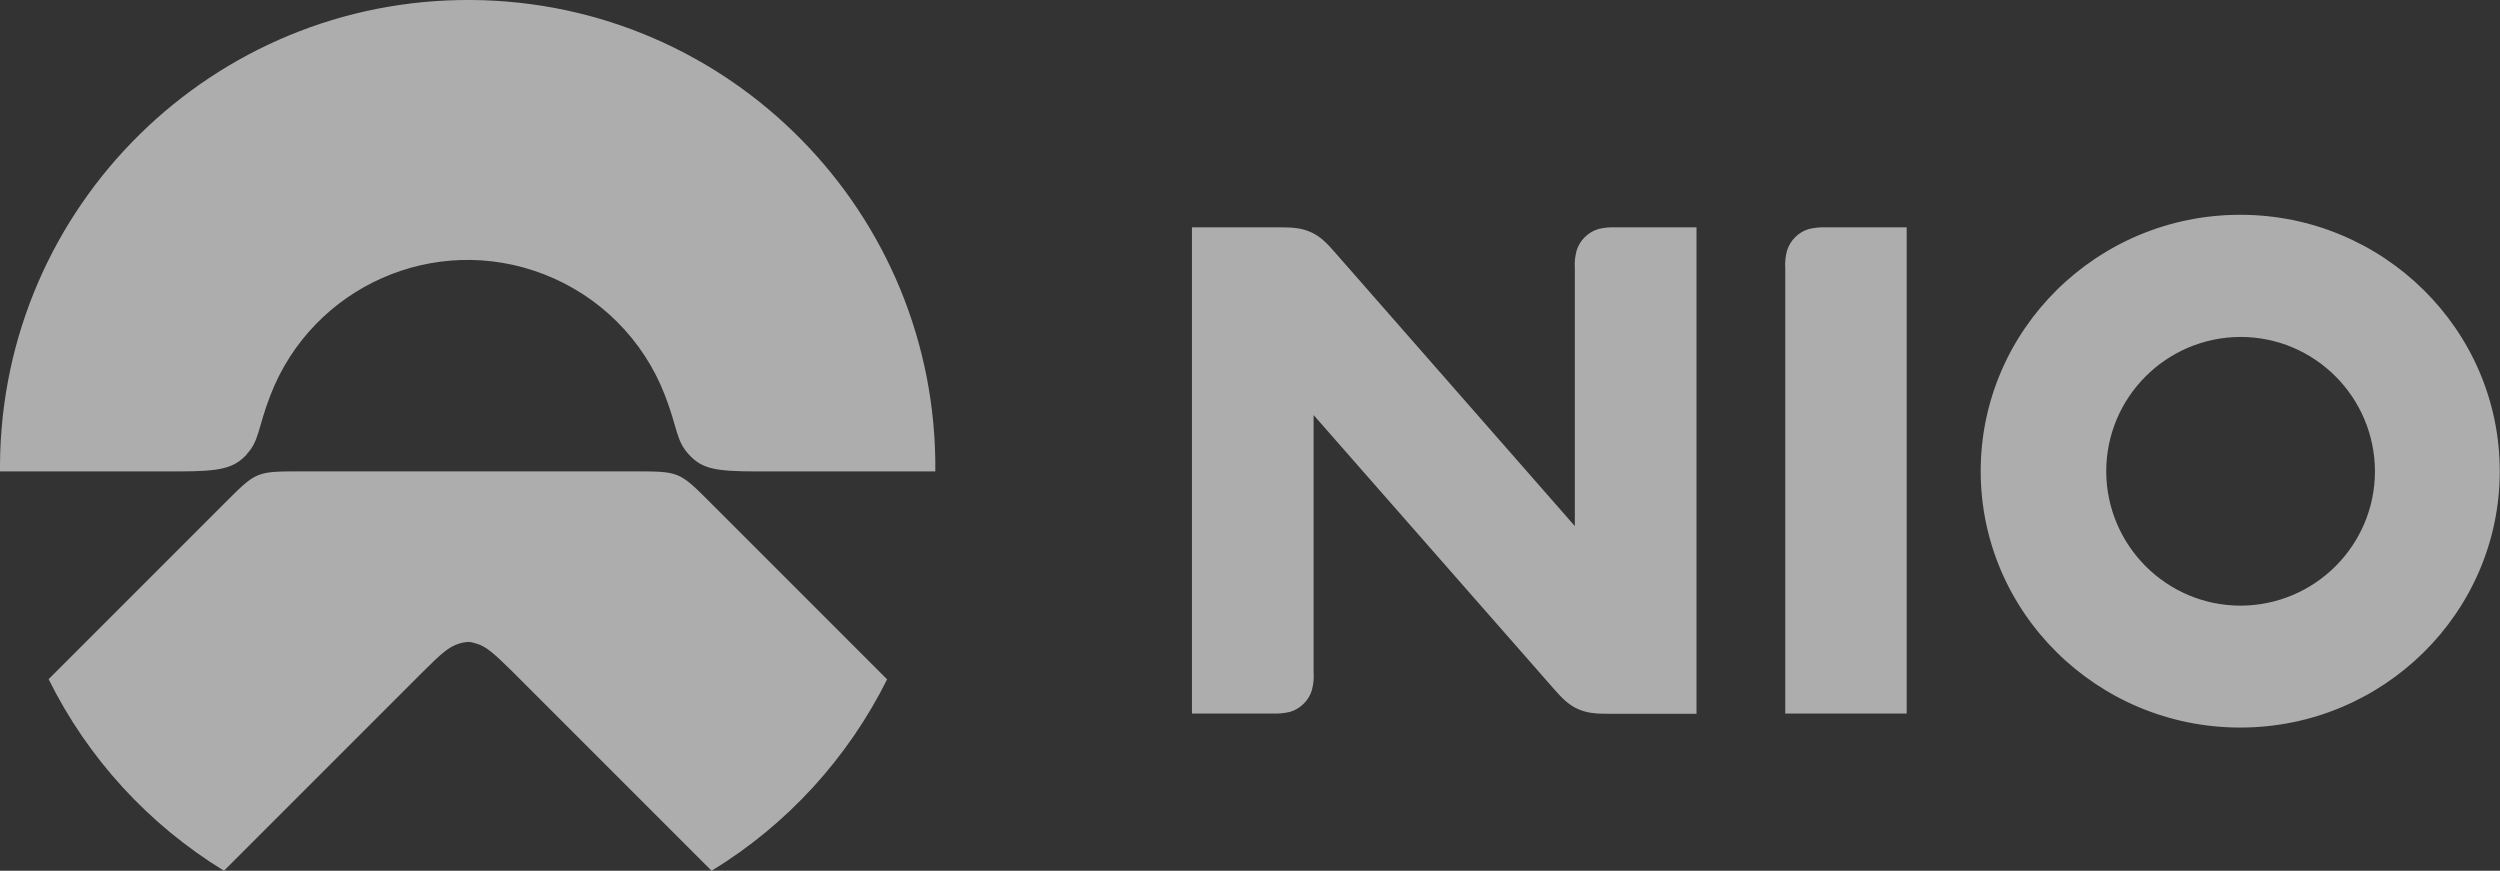
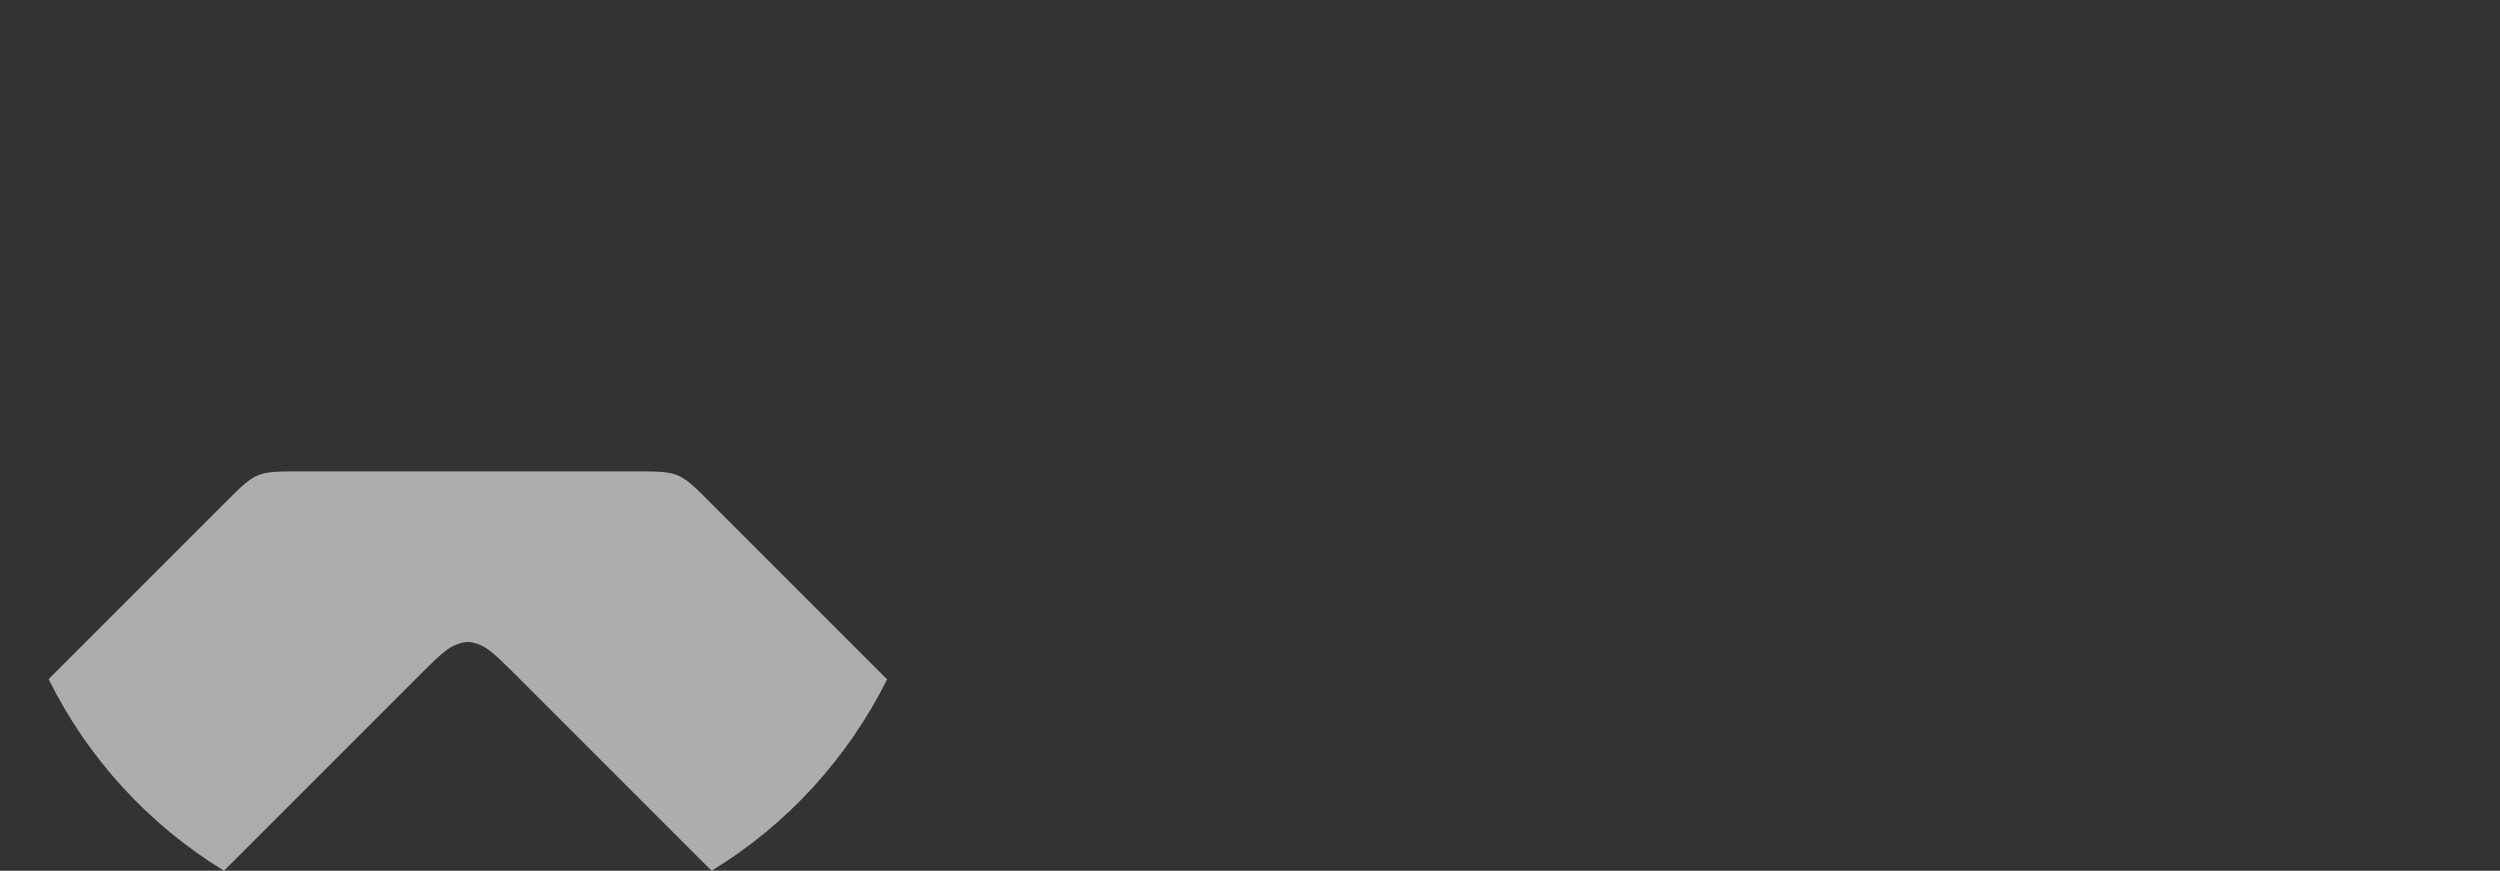
<svg xmlns="http://www.w3.org/2000/svg" id="Layer_1" width="103.36" height="36" viewBox="0 0 103.36 36">
  <rect x="0" y="0" width="103.36" height="36" fill="#333333" stroke="none" />
  <defs>
    <style>.cls-1{fill:#fff;stroke-width:0px;}.cls-2{opacity:.6;}</style>
  </defs>
  <g class="cls-2">
    <path class="cls-1" d="m36.67,28.08l-7.15-7.15c-1.49-1.49-1.37-1.44-3.48-1.44h-13.4c-2.12,0-1.99-.05-3.48,1.44l-7.15,7.15c1.62,3.27,4.13,6.01,7.25,7.92l8.23-8.23c.75-.75,1.08-1.04,1.49-1.16.12-.04.24-.06.36-.07.12,0,.24.03.36.07.41.12.74.42,1.49,1.16l8.23,8.23c3.12-1.9,5.63-4.65,7.26-7.92Z" />
-     <path class="cls-1" d="m10.19,18.79c.54-.58.46-1.08.99-2.45,1.74-4.5,6.8-6.75,11.31-5,2.3.89,4.12,2.71,5,5,.53,1.37.45,1.86.99,2.45s1.08.7,2.79.7h7.4C38.77,8.81,30.18.08,19.5,0,8.81-.08.08,8.51,0,19.19c0,.1,0,.2,0,.3h7.4c1.72,0,2.27-.13,2.8-.7h0Zm82.43-9.91c-5.92,0-10.73,4.76-10.73,10.6s4.81,10.6,10.73,10.6,10.73-4.76,10.73-10.6-4.81-10.6-10.73-10.6Zm.02,16.16c-3.07,0-5.55-2.49-5.56-5.55,0-3.07,2.49-5.55,5.55-5.56,3.07,0,5.55,2.49,5.56,5.55h0c0,3.07-2.49,5.55-5.55,5.56Zm-18.83-13.93v18.39h5.02V9.4h-3.32c-.24-.01-.49.01-.73.07-.43.13-.77.47-.9.9-.06.24-.09.48-.07.73h0Zm-24.53-1.7v20.09h3.33c.24.01.49-.01.73-.07.43-.13.77-.47.9-.9.06-.24.09-.48.07-.73v-10.64l9.95,11.34c.31.35.57.63.97.81s.78.2,1.25.2h3.66V9.4h-3.33c-.24-.01-.49.01-.73.07-.43.13-.77.47-.9.9-.06.24-.09.48-.07.73v10.65l-9.94-11.34c-.31-.35-.57-.63-.97-.81s-.78-.2-1.25-.2h-3.66Z" />
  </g>
</svg>